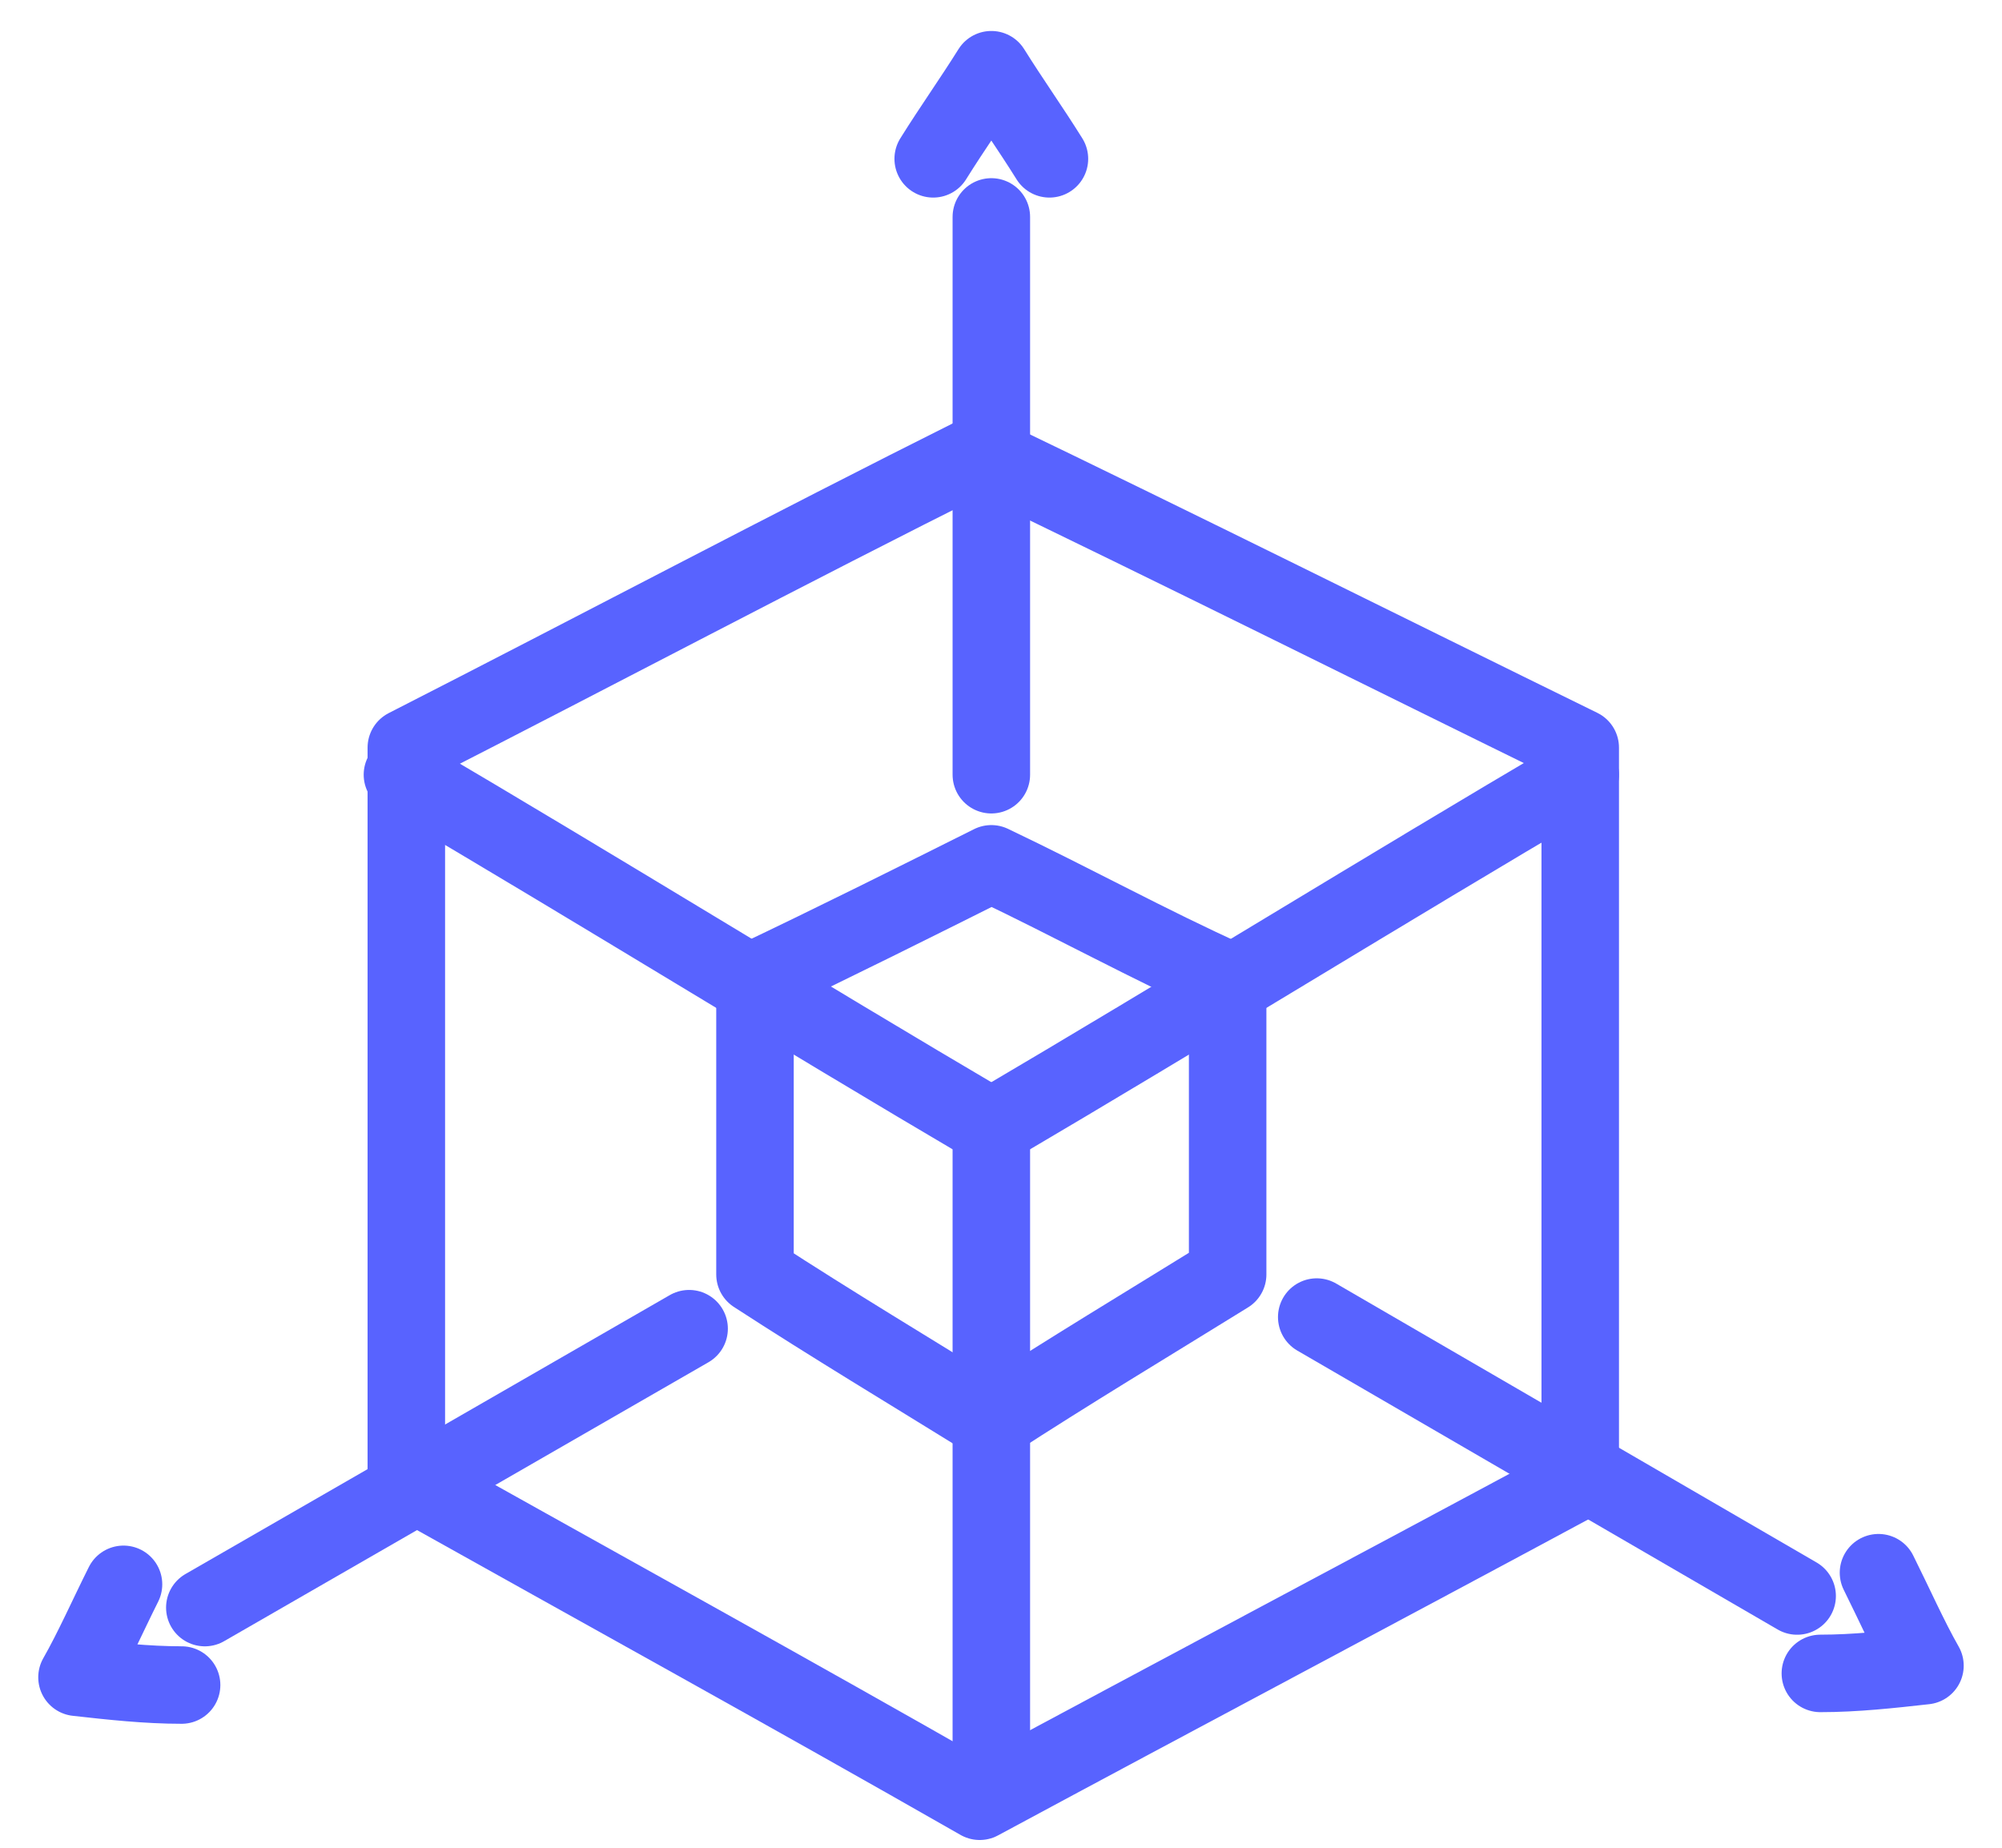
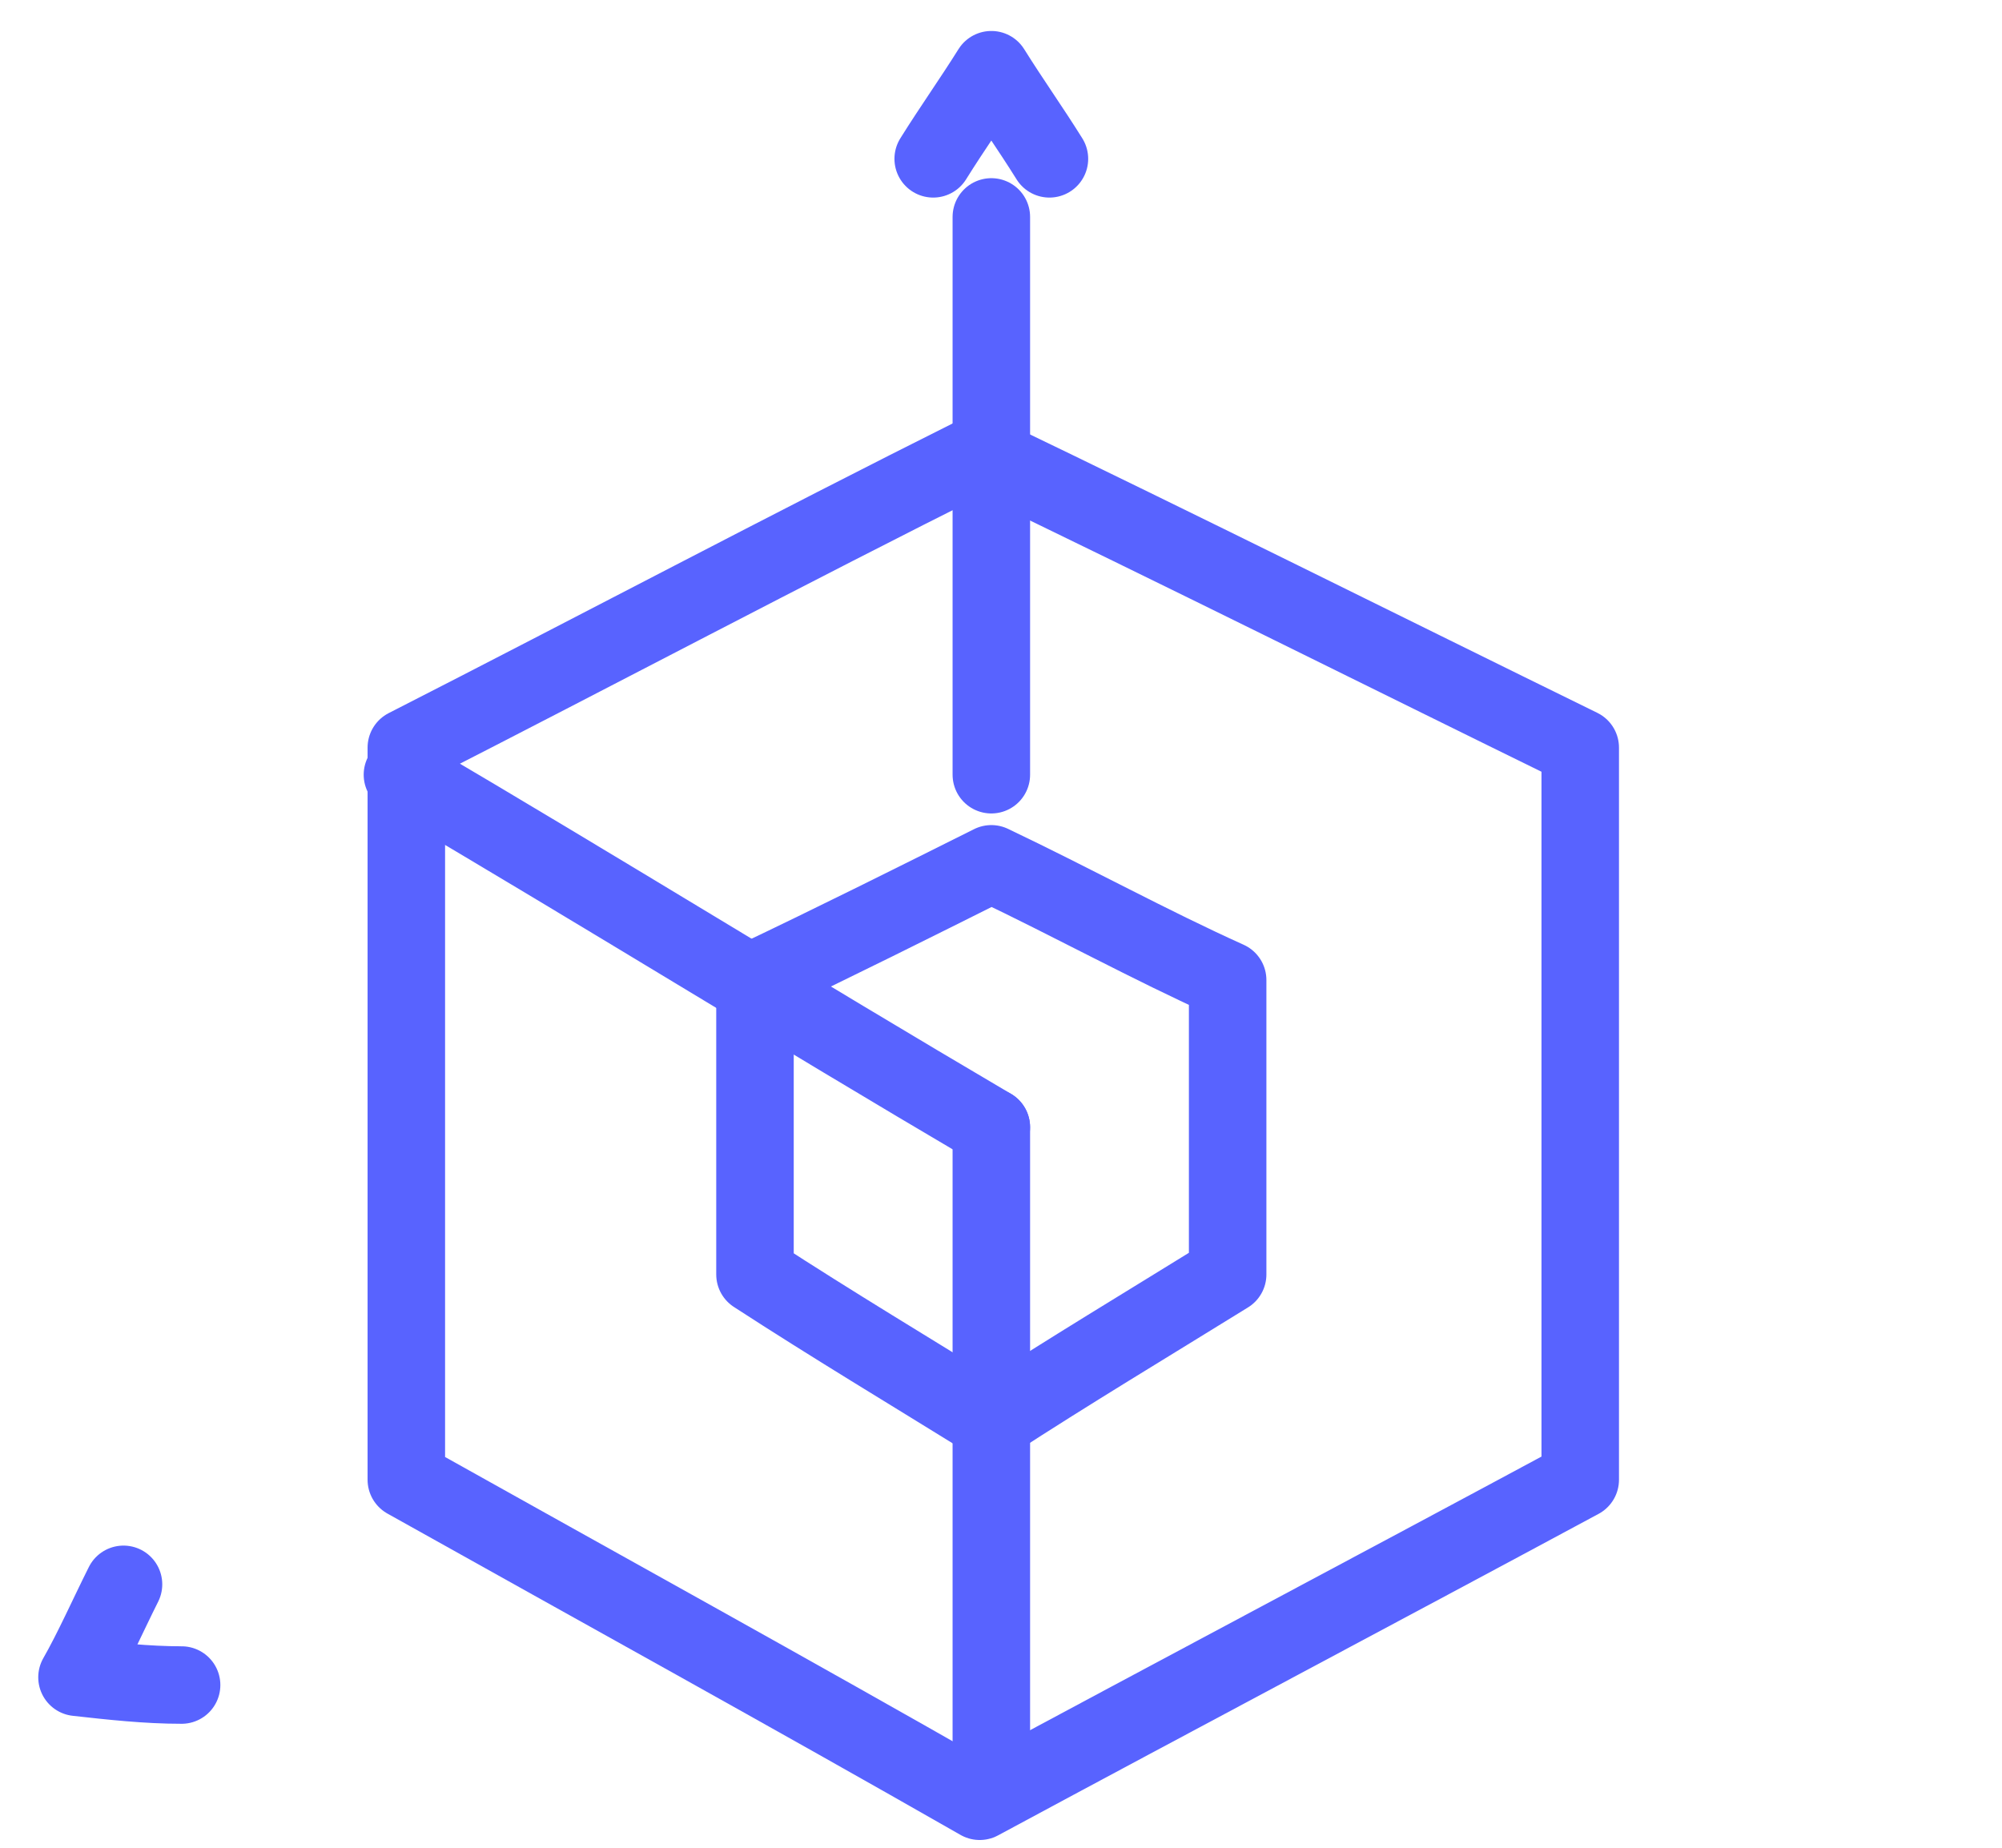
<svg xmlns="http://www.w3.org/2000/svg" width="52" height="48" viewBox="0 0 52 48" fill="none">
  <path d="M25.447 46.792C20.516 43.974 15.585 41.257 10.554 38.44C10.554 32.1 10.554 25.66 10.554 19.421C15.485 16.905 20.416 14.289 25.447 11.773C30.68 14.289 35.912 16.905 41.045 19.421C41.045 25.761 41.045 32.201 41.045 38.44C35.812 41.257 30.68 43.974 25.447 46.792Z" stroke="#5863FF" stroke-width="2.013" stroke-miterlimit="10" stroke-linecap="round" stroke-linejoin="round" />
  <path d="M25.749 29.282C20.617 26.263 15.585 23.144 10.453 20.125" stroke="#5863FF" stroke-width="2.013" stroke-miterlimit="10" stroke-linecap="round" stroke-linejoin="round" />
-   <path d="M25.749 29.282C30.881 26.263 35.912 23.144 41.045 20.125" stroke="#5863FF" stroke-width="2.013" stroke-miterlimit="10" stroke-linecap="round" stroke-linejoin="round" />
  <path d="M25.749 29.283C25.749 34.817 25.749 40.453 25.749 46.088" stroke="#5863FF" stroke-width="2.013" stroke-miterlimit="10" stroke-linecap="round" stroke-linejoin="round" />
  <path d="M25.749 22.44C23.736 23.446 21.724 24.453 19.61 25.459C19.61 27.975 19.61 30.591 19.61 33.107C21.623 34.415 23.636 35.622 25.749 36.931C27.762 35.622 29.774 34.415 31.887 33.107C31.887 30.591 31.887 27.975 31.887 25.459C29.875 24.553 27.862 23.446 25.749 22.44Z" stroke="#5863FF" stroke-width="2.013" stroke-miterlimit="10" stroke-linecap="round" stroke-linejoin="round" />
  <path d="M25.749 5.635V20.125" stroke="#5863FF" stroke-width="2.013" stroke-miterlimit="10" stroke-linecap="round" stroke-linejoin="round" />
  <path d="M24.239 4.126C24.742 3.32 25.245 2.616 25.749 1.811C26.252 2.616 26.755 3.32 27.258 4.126" stroke="#5863FF" stroke-width="2.013" stroke-miterlimit="10" stroke-linecap="round" stroke-linejoin="round" />
-   <path d="M46.679 41.46L34.201 34.214" stroke="#5863FF" stroke-width="2.013" stroke-miterlimit="10" stroke-linecap="round" stroke-linejoin="round" />
-   <path d="M48.792 40.855C49.194 41.66 49.597 42.566 49.999 43.27C49.094 43.371 48.188 43.471 47.282 43.471" stroke="#5863FF" stroke-width="2.013" stroke-miterlimit="10" stroke-linecap="round" stroke-linejoin="round" />
-   <path d="M5.32 41.761L17.899 34.516" stroke="#5863FF" stroke-width="2.013" stroke-miterlimit="10" stroke-linecap="round" stroke-linejoin="round" />
  <path d="M3.208 41.157C2.805 41.962 2.403 42.868 2 43.572C2.906 43.673 3.811 43.773 4.717 43.773" stroke="#5863FF" stroke-width="2.013" stroke-miterlimit="10" stroke-linecap="round" stroke-linejoin="round" />
</svg>